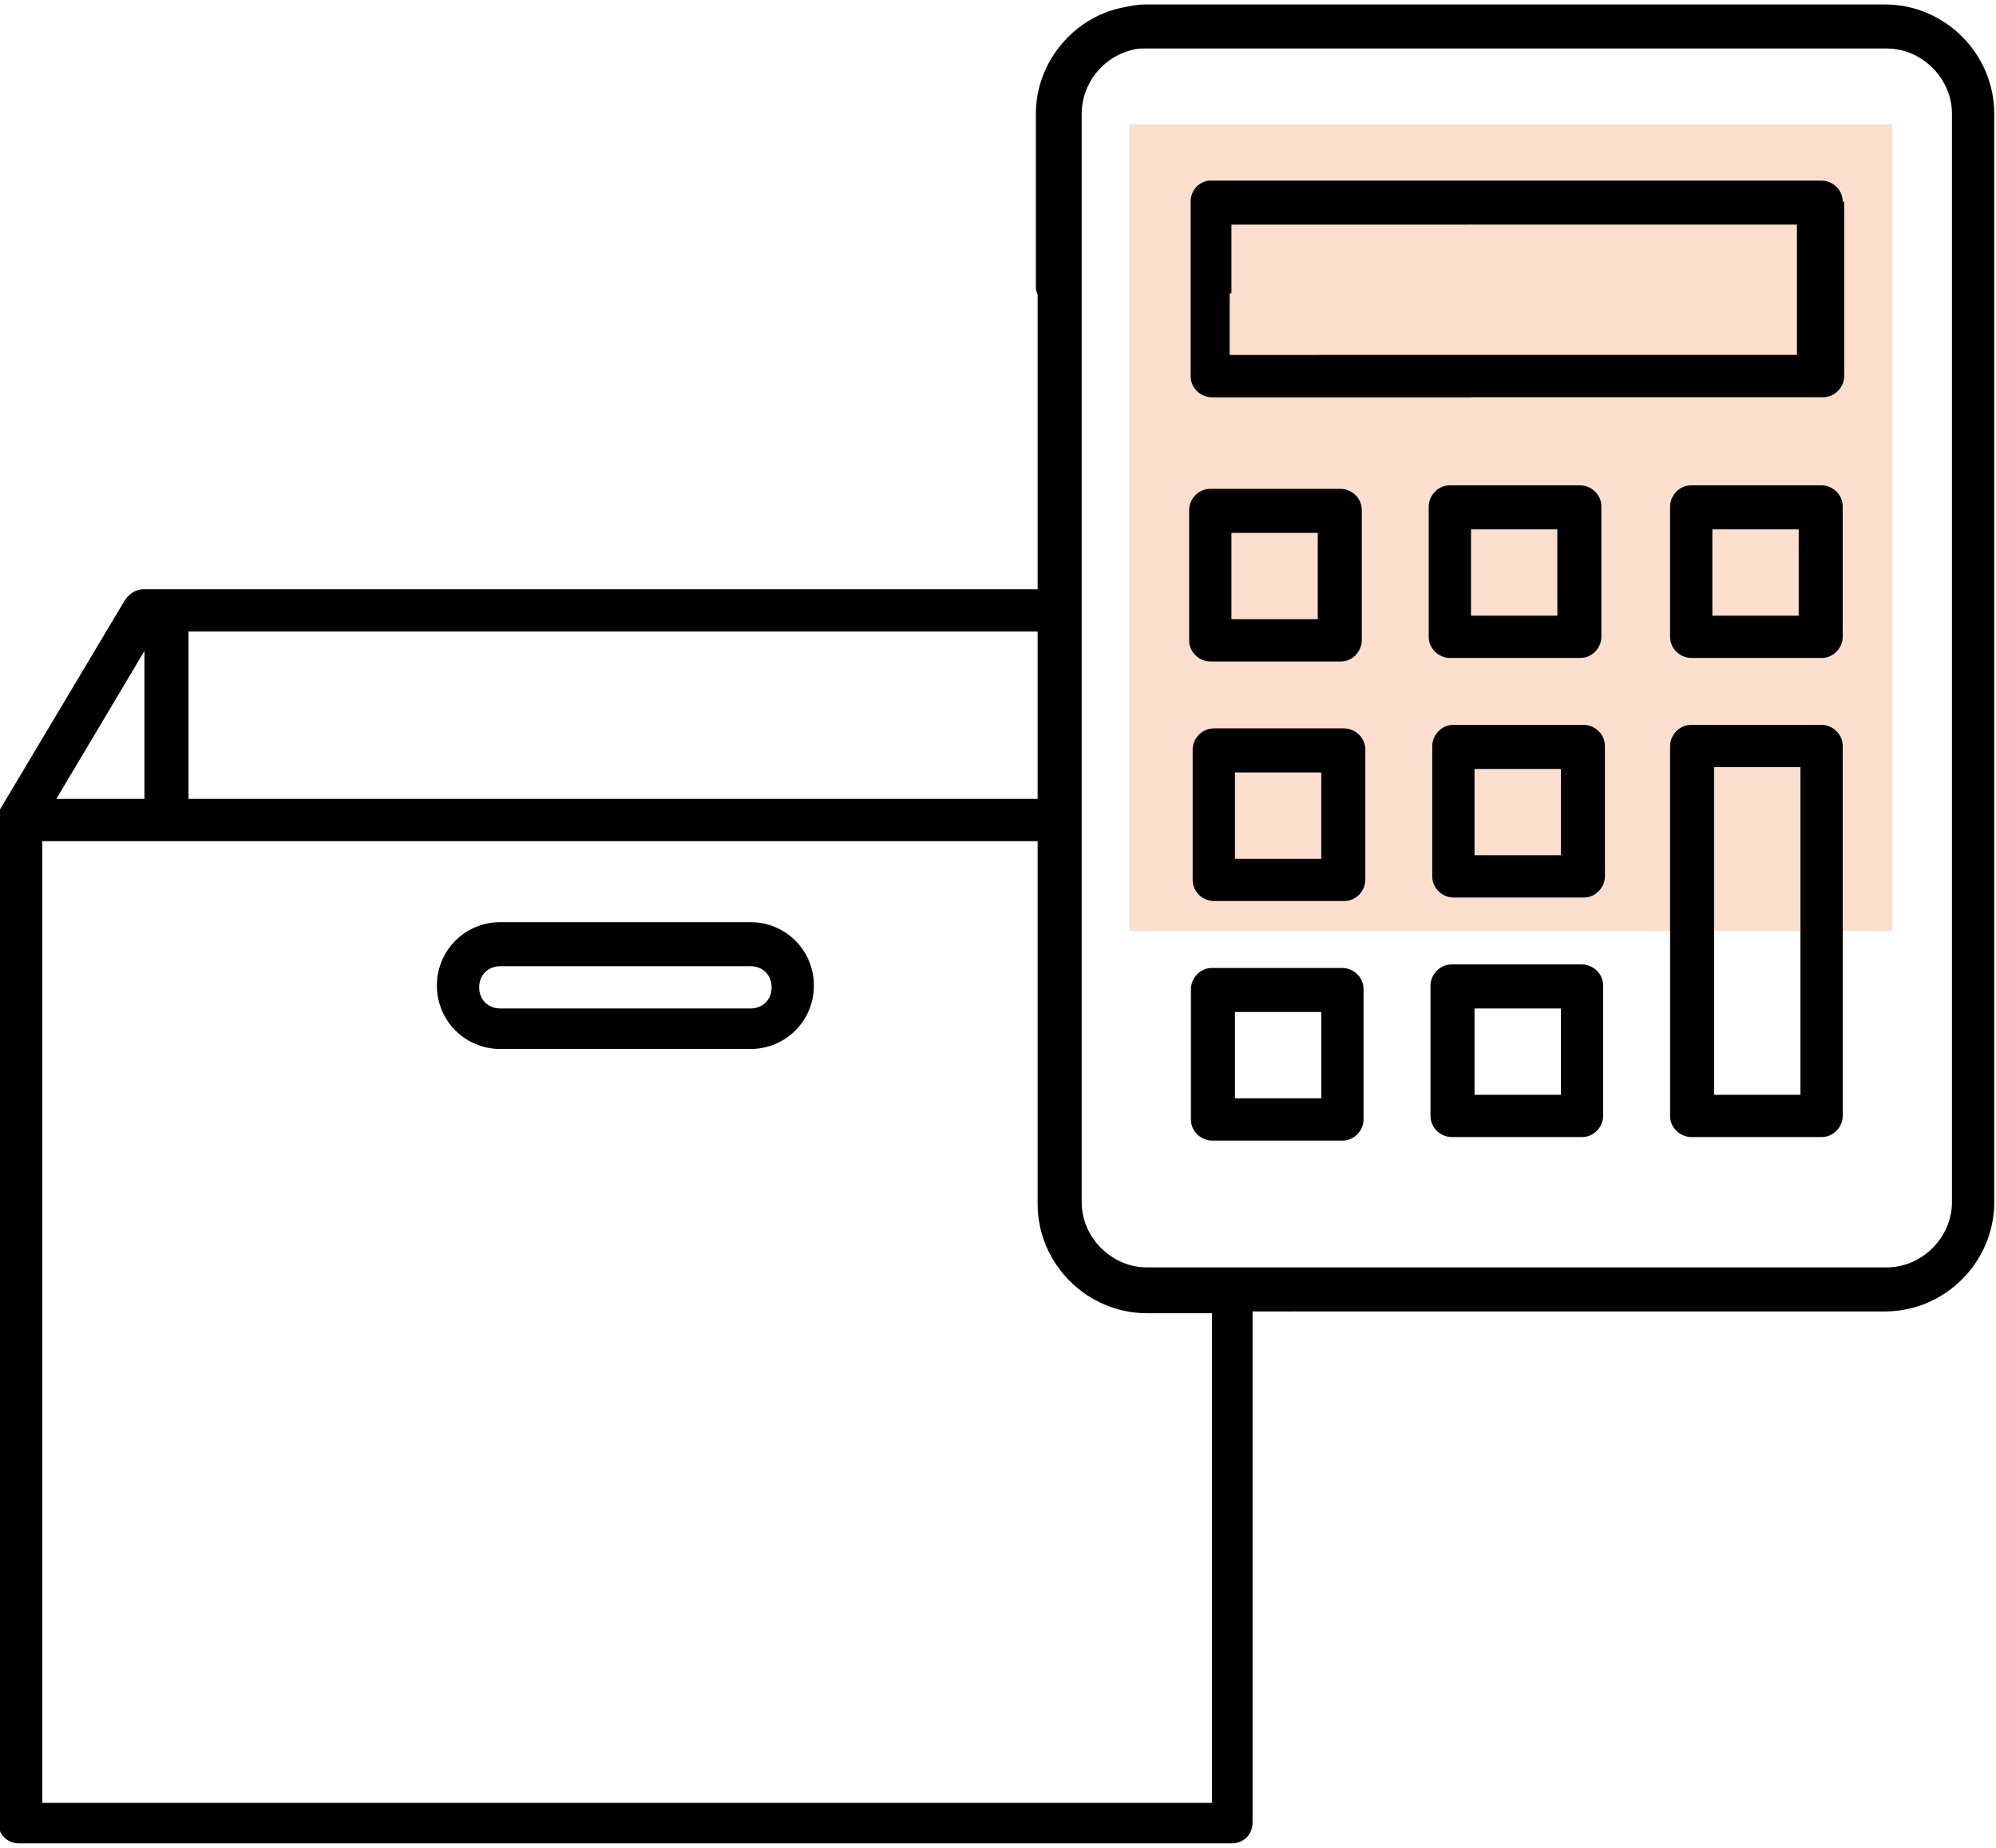
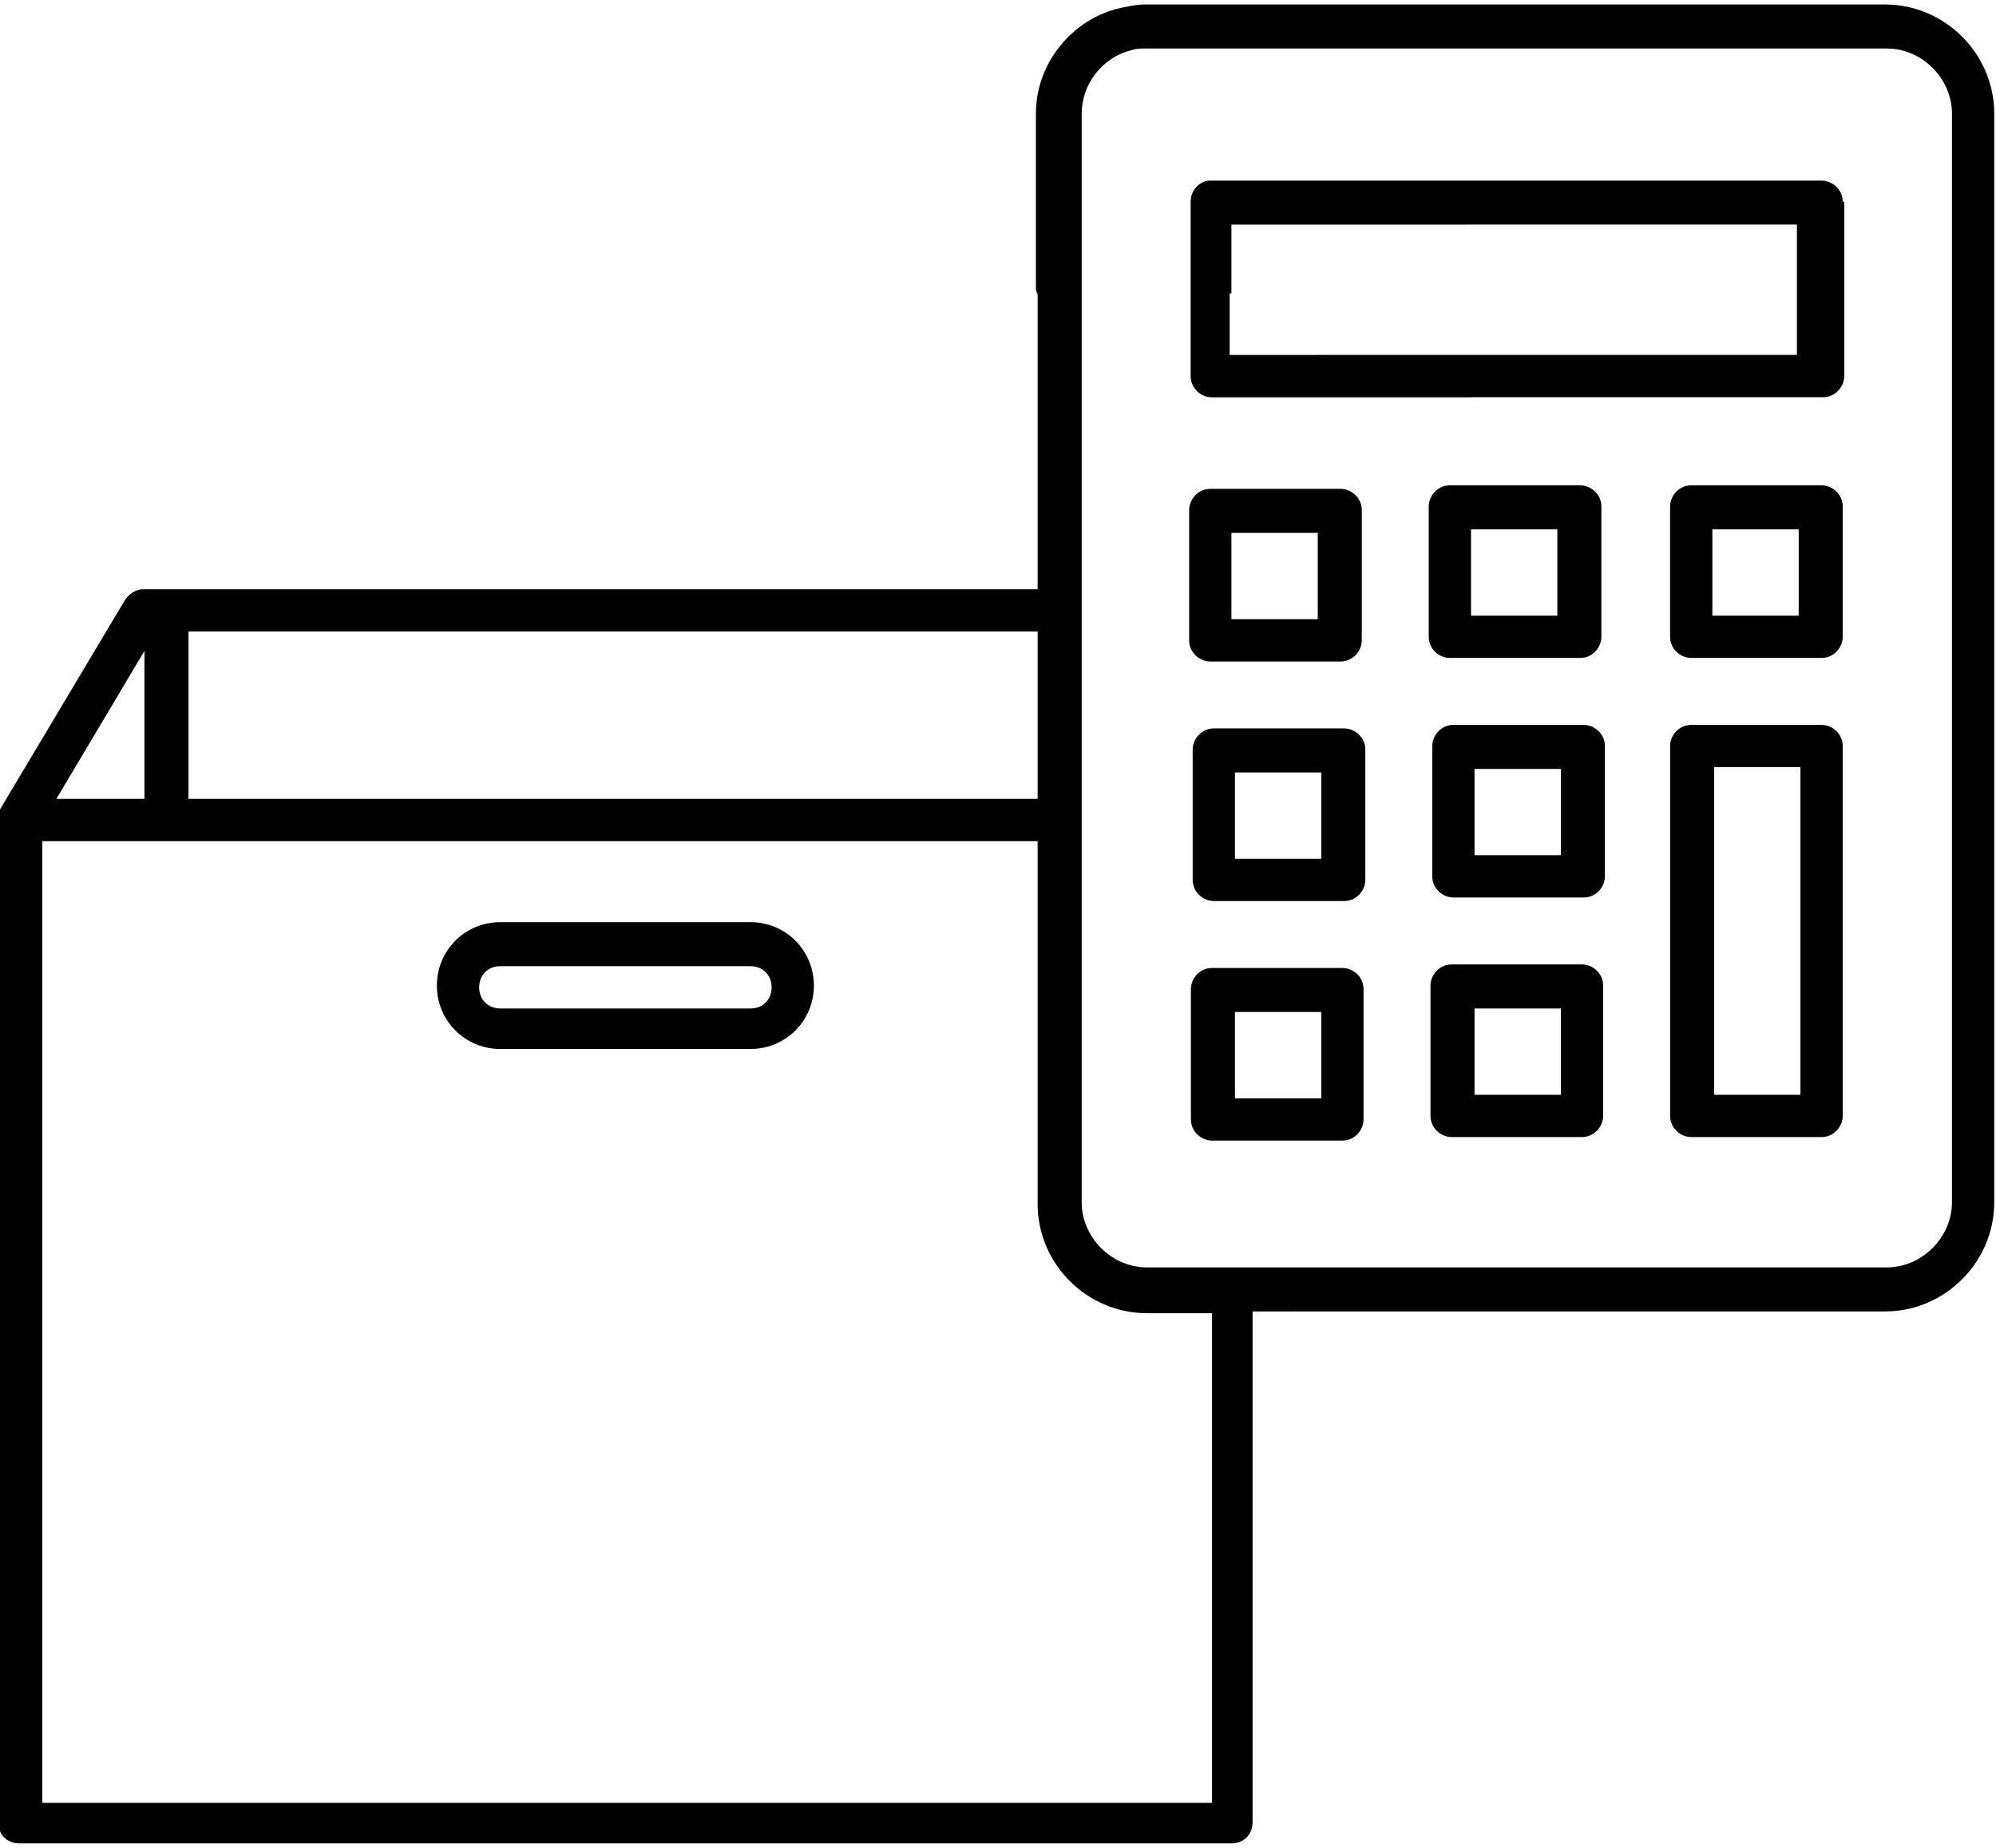
<svg xmlns="http://www.w3.org/2000/svg" xml:space="preserve" width="81px" height="75px" shape-rendering="geometricPrecision" text-rendering="geometricPrecision" image-rendering="optimizeQuality" fill-rule="evenodd" clip-rule="evenodd" viewBox="0 0 1.133 1.044">
  <g id="Слой_x0020_1">
-     <rect fill="#FBDECD" x="0.641" y="0.068" width="0.433" height="0.458" />
    <path fill="black" d="M0.082 0.332l0.507 0 0 -0.167c-0,-0.001 -0.001,-0.002 -0.001,-0.004l0 -0.099c0,-0.029 0.021,-0.054 0.048,-0.06 0.005,-0.001 0.009,-0.002 0.014,-0.002l0.137 0 0 0 0.283 0c0.034,0 0.062,0.028 0.062,0.062l0 0.618c0,0.034 -0.028,0.062 -0.062,0.062l-0.334 0c-0.001,0 -0.001,-4.74659e-005 -0.002,-0l-0.023 0 0 0.29c0,0.007 -0.005,0.012 -0.012,0.012l-0.688 0c-0.007,0 -0.012,-0.005 -0.012,-0.012l0 -0.569c3.16439e-005,-0.001 0,-0.003 0.001,-0.004 0,-0 0,-0.001 0,-0.001 0,-0 0,-0.001 0,-0.001l0.071 -0.119c0.002,-0.003 0.006,-0.006 0.01,-0.006zm0.507 0.024l-0.482 0 0 0.095 0.482 0 0 -0.095zm0 0.119l-0.565 0 0 0.546 0.664 0 0 -0.278 -0.037 0c-0.034,0 -0.062,-0.028 -0.062,-0.062l0 -0.206zm0.053 -0.449c0.003,-0.001 0.005,-0.001 0.008,-0.001l0.421 0c0.02,0 0.037,0.017 0.037,0.037l0 0.618c0,0.02 -0.017,0.037 -0.037,0.037l-0.283 0 0 -0 -0.137 0c-0.02,0 -0.037,-0.017 -0.037,-0.037l0 -0.618c0,-0.017 0.012,-0.032 0.028,-0.036zm0.392 0.383l-0.074 0c-0.007,0 -0.012,0.006 -0.012,0.012l0 0.21c0,0.007 0.006,0.012 0.012,0.012l0.074 0c0.007,0 0.012,-0.006 0.012,-0.012l0 -0.21c0,-0.007 -0.006,-0.012 -0.012,-0.012zm-0.012 0.21l-0.049 0 0 -0.186 0.049 0 0 0.186zm-0.26 -0.072l-0.074 0c-0.007,0 -0.012,0.006 -0.012,0.012l0 0.074c0,0.007 0.006,0.012 0.012,0.012l0.074 0c0.007,0 0.012,-0.006 0.012,-0.012l0 -0.074c0,-0.007 -0.006,-0.012 -0.012,-0.012zm-0.012 0.074l-0.049 0 0 -0.049 0.049 0 0 0.049zm0.148 -0.076l-0.074 0c-0.007,0 -0.012,0.006 -0.012,0.012l0 0.074c0,0.007 0.006,0.012 0.012,0.012l0.074 0c0.007,0 0.012,-0.006 0.012,-0.012l0 -0.074c0,-0.007 -0.006,-0.012 -0.012,-0.012zm-0.012 0.074l-0.049 0 0 -0.049 0.049 0 0 0.049zm-0.111 -0.196c0,-0.007 -0.006,-0.012 -0.012,-0.012l-0.074 0c-0.007,0 -0.012,0.006 -0.012,0.012l0 0.074c0,0.007 0.006,0.012 0.012,0.012l0.074 0c0.007,0 0.012,-0.006 0.012,-0.012l0 -0.074zm-0.025 0.062l-0.049 0 0 -0.049 0.049 0 0 0.049zm0.161 -0.064c0,-0.007 -0.006,-0.012 -0.012,-0.012l-0.074 0c-0.007,0 -0.012,0.006 -0.012,0.012l0 0.074c0,0.007 0.006,0.012 0.012,0.012l0.074 0c0.007,0 0.012,-0.006 0.012,-0.012l0 -0.074zm-0.025 0.062l-0.049 0 0 -0.049 0.049 0 0 0.049zm-0.113 -0.196c0,-0.007 -0.006,-0.012 -0.012,-0.012l-0.074 0c-0.007,0 -0.012,0.006 -0.012,0.012l0 0.074c0,0.007 0.006,0.012 0.012,0.012l0.074 0c0.007,0 0.012,-0.006 0.012,-0.012l0 -0.074zm-0.025 0.062l-0.049 0 0 -0.049 0.049 0 0 0.049zm0.161 -0.064c0,-0.007 -0.006,-0.012 -0.012,-0.012l-0.074 0c-0.007,0 -0.012,0.006 -0.012,0.012l0 0.074c0,0.007 0.006,0.012 0.012,0.012l0.074 0c0.007,0 0.012,-0.006 0.012,-0.012l0 -0.074zm-0.025 0.062l-0.049 0 0 -0.049 0.049 0 0 0.049zm0.162 -0.062c0,-0.007 -0.006,-0.012 -0.012,-0.012l-0.074 0c-0.007,0 -0.012,0.006 -0.012,0.012l0 0.074c0,0.007 0.006,0.012 0.012,0.012l0.074 0c0.007,0 0.012,-0.006 0.012,-0.012l0 -0.074zm-0.025 0.062l-0.049 0 0 -0.049 0.049 0 0 0.049zm0.025 -0.235c0,-0.007 -0.006,-0.012 -0.012,-0.012l-0.346 0c-0.001,0 -0.002,7.91098e-005 -0.002,0l-9.88873e-005 1.5822e-005 -4.74659e-005 1.18665e-005c-0.006,0.001 -0.01,0.006 -0.01,0.012l0 0.099c0,0.007 0.006,0.012 0.012,0.012l0.147 0 0 -4.74659e-005 0.2 0c0.007,0 0.012,-0.006 0.012,-0.012l0 -0.099zm-0.347 0.052c0,-0.001 0,-0.002 0,-0.002l0 -0.037 0.134 0 0 -4.74659e-005 0.187 0 0 0.074 -0.272 0c-0,0 -0.001,1.5822e-005 -0.001,4.74659e-005l-0.049 0 0 -0.035zm-0.617 0.203l-0.05 0.084 0.05 0 0 -0.084zm0.344 0.226l-0.142 0c-0.02,0 -0.036,-0.016 -0.036,-0.036 0,-0.02 0.016,-0.036 0.036,-0.036l0.142 0c0.02,0 0.036,0.016 0.036,0.036 0,0.02 -0.016,0.036 -0.036,0.036zm0 -0.047l-0.142 0c-0.007,0 -0.012,0.005 -0.012,0.012 0,0.007 0.005,0.012 0.012,0.012l0.142 0c0.007,0 0.012,-0.005 0.012,-0.012 0,-0.007 -0.005,-0.012 -0.012,-0.012z" />
  </g>
</svg>